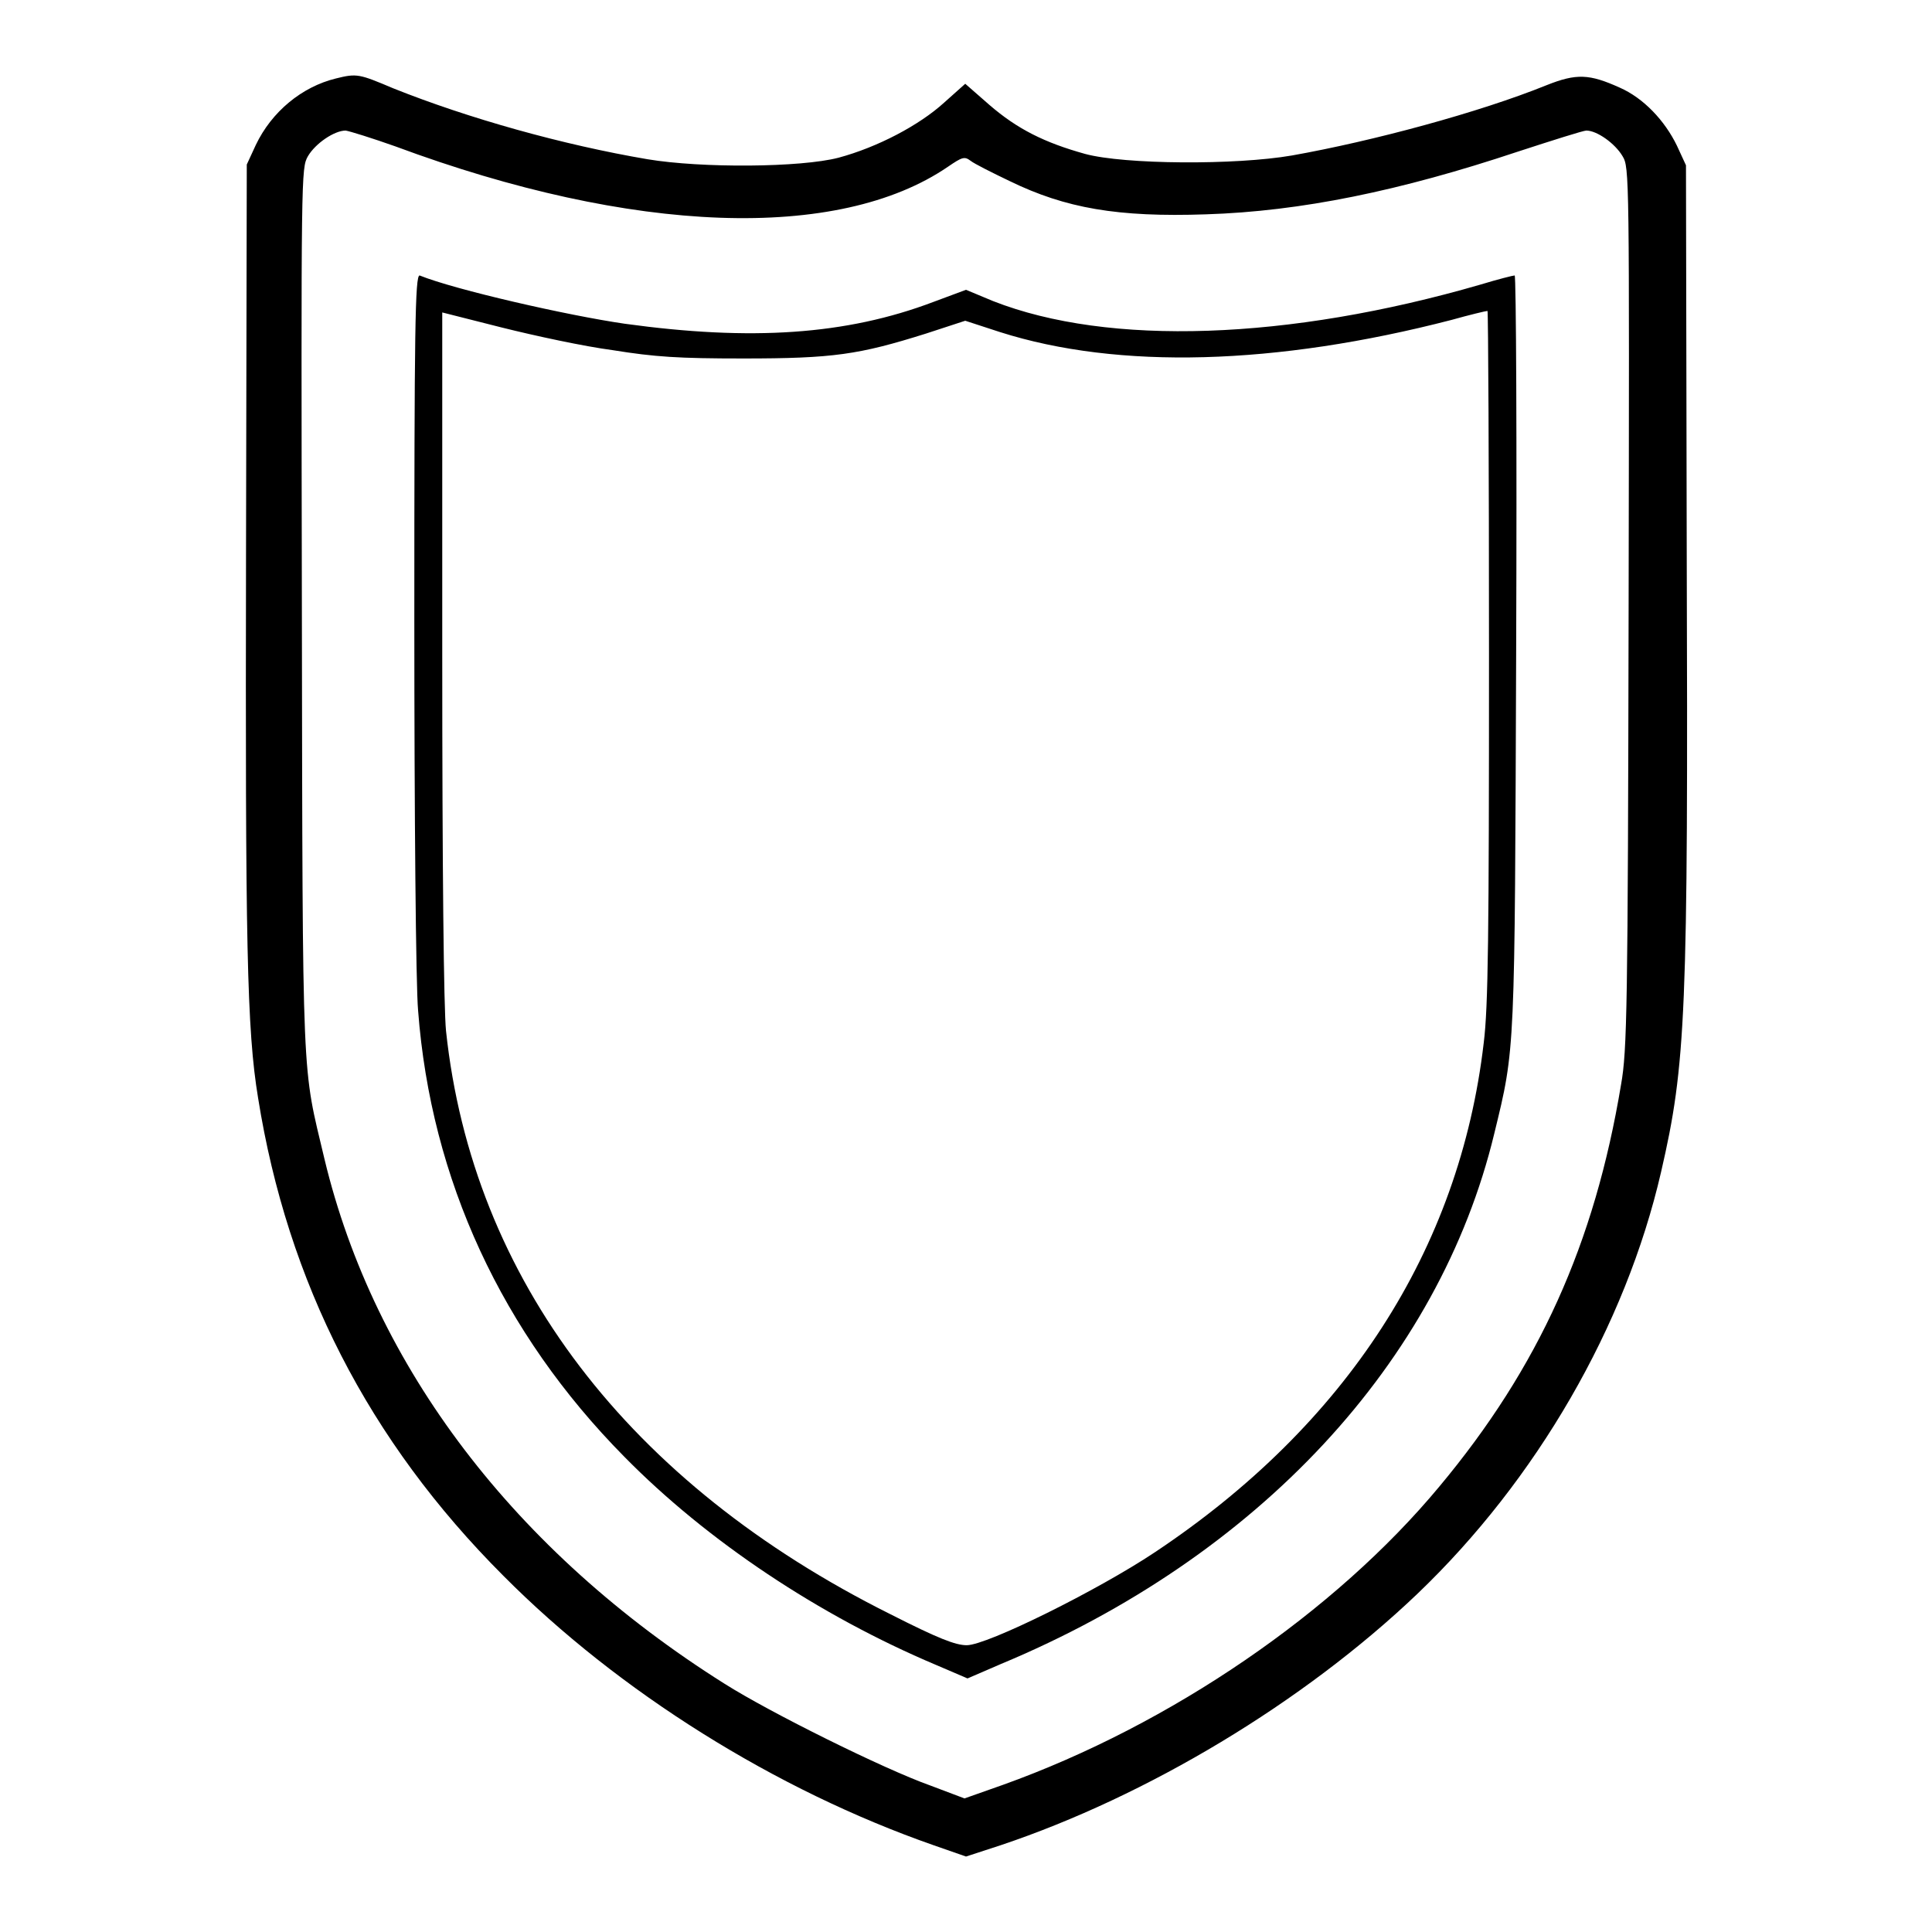
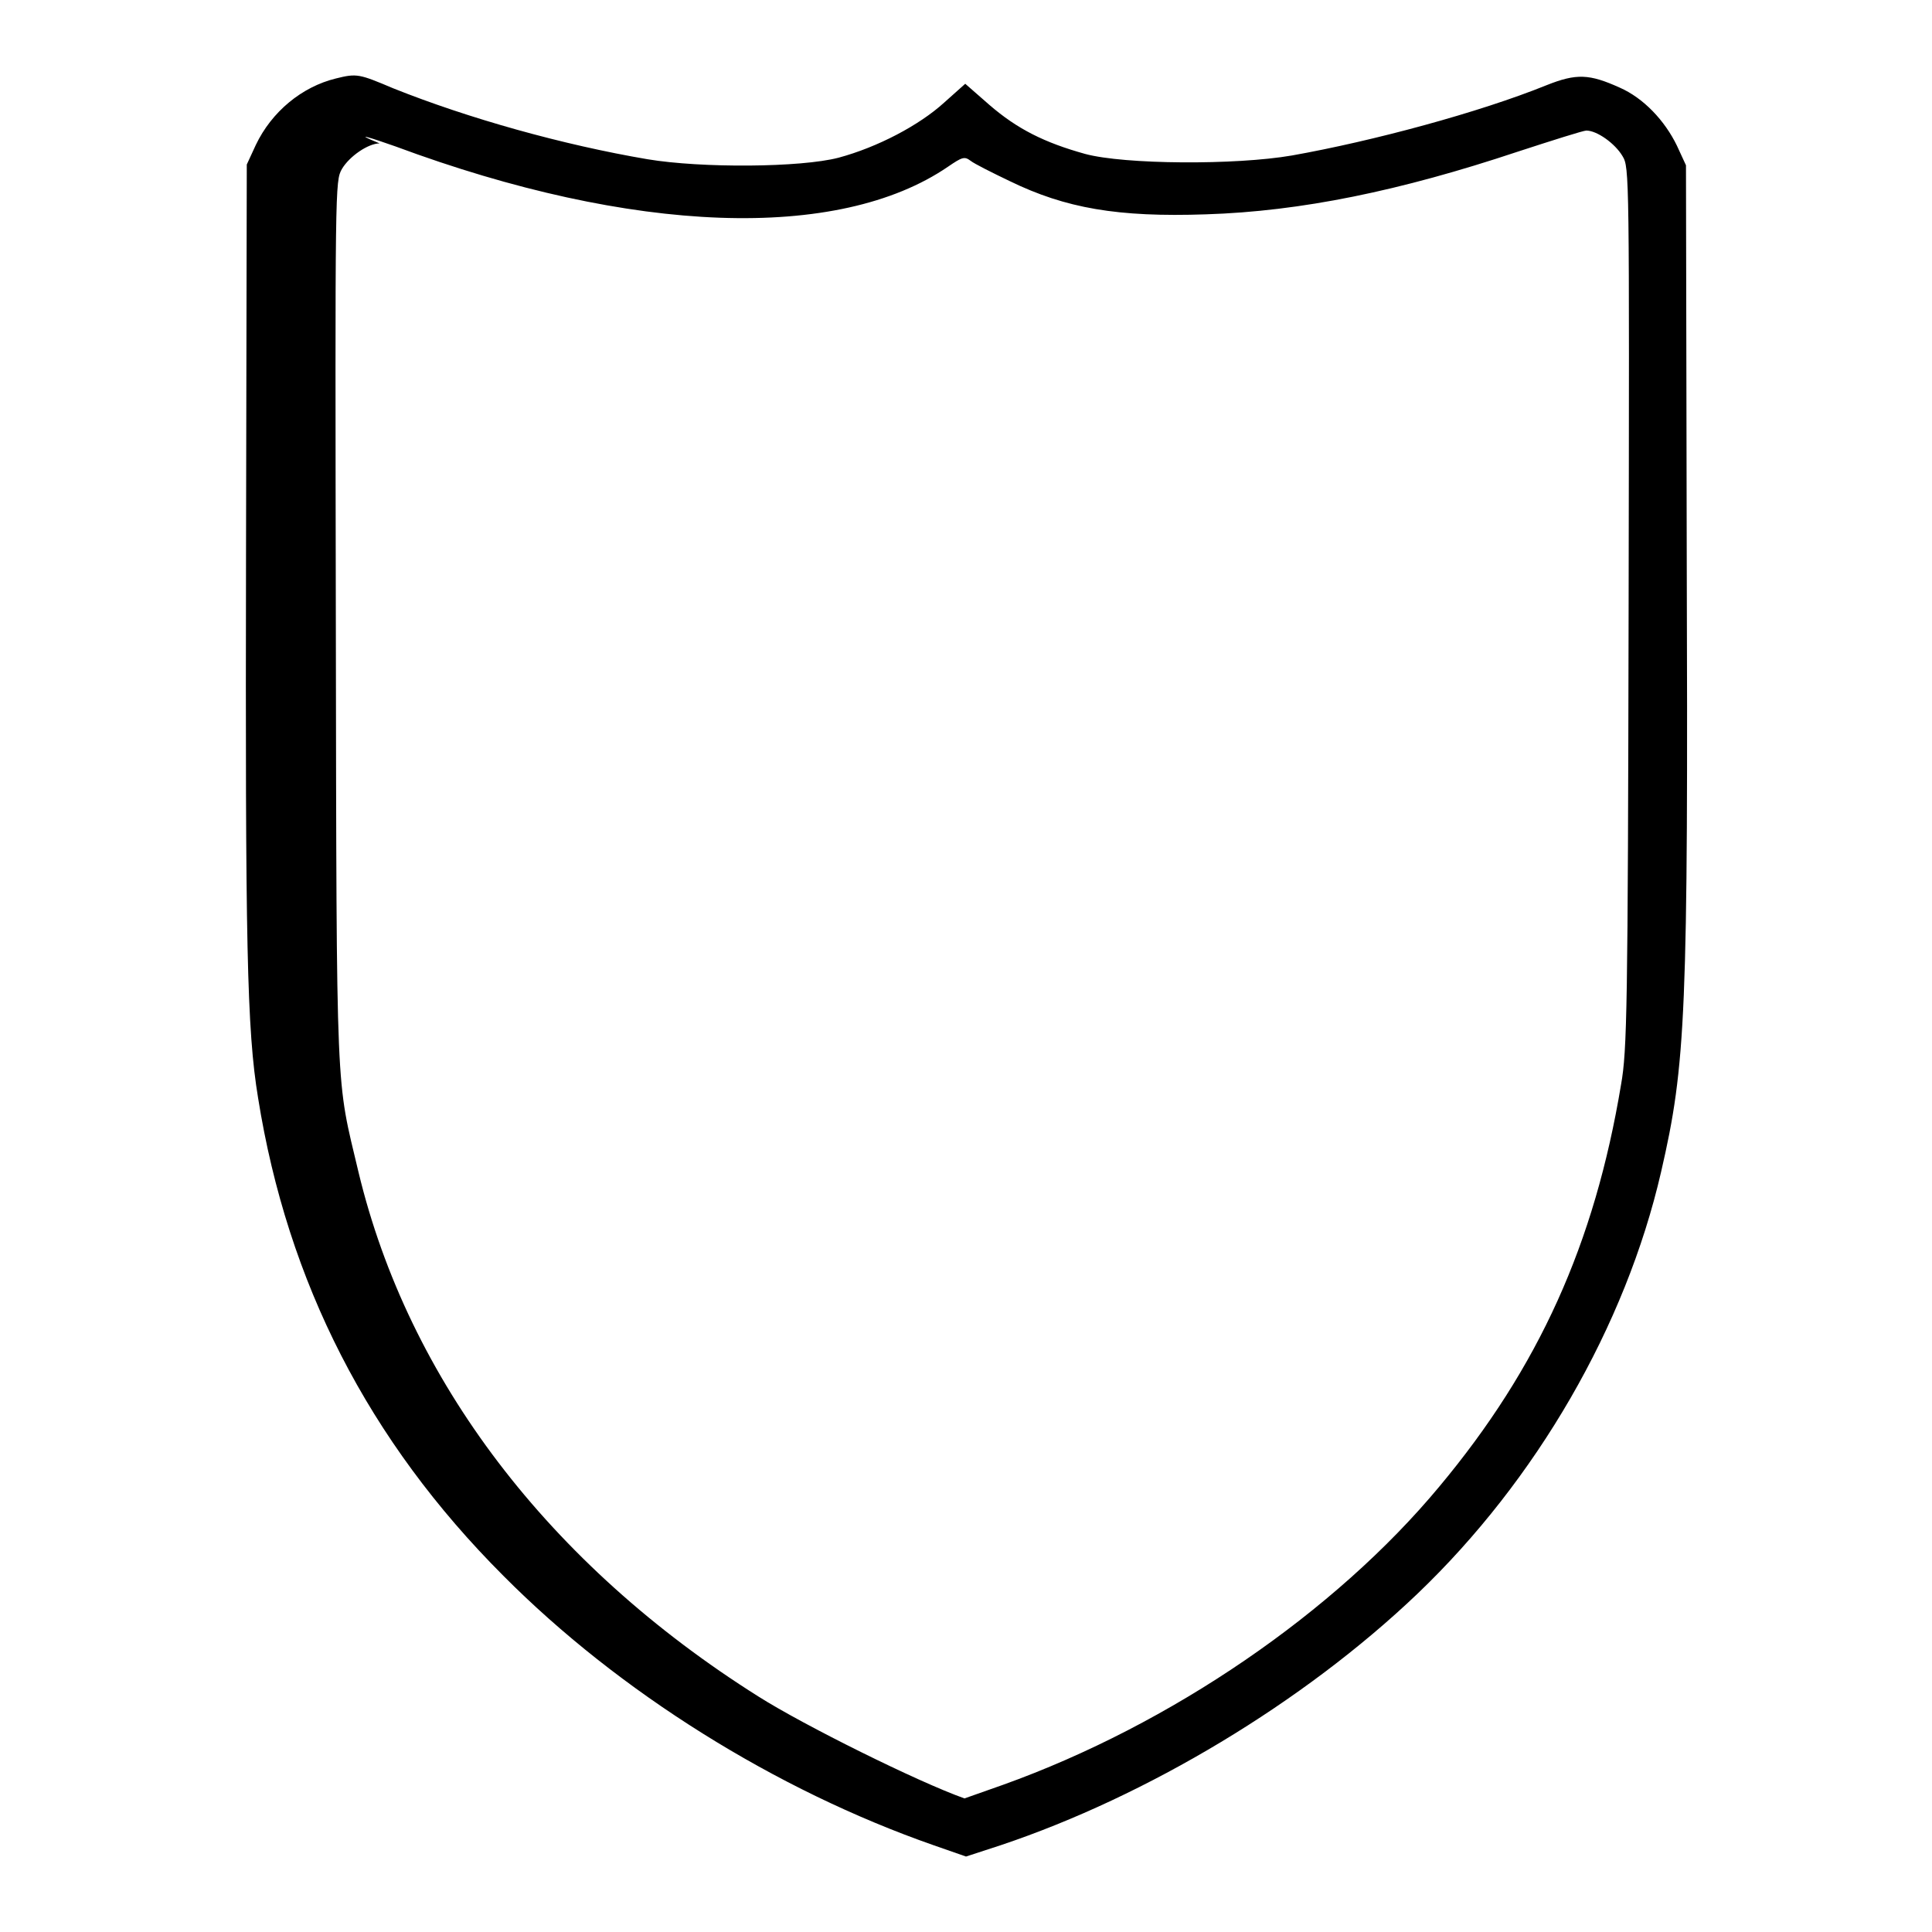
<svg xmlns="http://www.w3.org/2000/svg" version="1.1" x="0px" y="0px" viewBox="0 0 256 256" enable-background="new 0 0 256 256" xml:space="preserve">
  <g>
    <g>
      <g>
-         <path fill="#000000" d="M44.5,10.4c-4.5,1.1-8.5,4.4-10.6,8.8l-1.2,2.6l-0.1,51.3c-0.1,52,0.1,63.3,1.6,72.4c3.9,24.4,14.6,45.4,32.5,63.3c15.3,15.4,36.1,28.4,57,35.7l4.3,1.5l4.6-1.5c19.4-6.5,40.1-18.9,55.2-33.3c15.8-15.1,27.6-35.5,32.3-55.9c3.3-14.3,3.6-20.9,3.4-82.4l-0.1-51l-1.2-2.6c-1.6-3.3-4.4-6.3-7.6-7.7c-4-1.8-5.7-1.9-9.7-0.3c-8.9,3.6-23,7.4-33.7,9.3c-7.5,1.3-22.2,1.2-27.4-0.2c-5.4-1.5-9-3.3-12.7-6.5l-3.2-2.8l-2.8,2.5c-3.3,3-8.8,5.9-14,7.3c-5,1.3-18.1,1.4-25.3,0.2c-11.2-1.9-23.7-5.4-33.7-9.4C47.6,9.8,47.3,9.7,44.5,10.4z M52.4,19.4c31.5,11.7,58.7,12.6,73.2,2.7c1.9-1.3,2.2-1.4,3-0.8c0.5,0.4,2.9,1.6,5.2,2.7c7.4,3.6,14.3,4.8,26,4.4c12.6-0.4,25.7-3.1,41.3-8.3c4.6-1.5,8.7-2.8,9.1-2.8c1.4,0,3.8,1.7,4.8,3.4c0.9,1.5,0.9,2.2,0.8,59.8c-0.1,53.2-0.2,58.7-1,63.2c-3.5,21.1-10.9,37.5-24.1,53.3c-13.8,16.6-35.5,31.5-57.8,39.5l-5.1,1.8l-4.5-1.7c-6.2-2.2-21.3-9.7-27.3-13.5c-27.8-17.5-46.4-42-53-69.5c-3-12.7-2.9-8.4-3-72.8c-0.1-58-0.1-58.5,0.8-60.1c1-1.7,3.5-3.4,5-3.4C46.4,17.4,49.3,18.3,52.4,19.4z" />
-         <path fill="#000000" d="M54.9,82.3c0,25.2,0.2,48.4,0.5,51.6c1.7,22.4,11.1,42.7,27.3,59.1c11,11.2,25.9,21.1,41.3,27.6l4.2,1.8l4.4-1.9c34.1-14.2,58.1-40,65.4-70.3c2.8-11.5,2.7-10.3,2.9-64.2c0.1-27.2,0-49.5-0.2-49.5c-0.2,0-2.2,0.5-4.5,1.2c-25.5,7.4-49.3,8.2-64.6,2.2l-3.6-1.5l-4.3,1.6c-11.6,4.4-24.2,5.2-40.9,2.9c-7.6-1.1-22.5-4.5-27.2-6.4C55,36.5,54.9,43.6,54.9,82.3z M81.2,46.4c5.6,0.9,8.7,1.1,17.3,1.1c11.9,0,15.3-0.5,24.2-3.3l5.2-1.7l4.6,1.5c15.7,5,36.6,4.4,59.8-1.6c2.5-0.7,4.6-1.2,4.8-1.2c0.1,0,0.2,20.5,0.2,45.6c0,37.3-0.1,46.6-0.7,51.4c-3.2,27.4-18.2,50.6-43.6,67.5c-7.5,5-22.2,12.3-24.9,12.3c-1.5,0-3.8-0.9-10.1-4.1c-34.7-17.3-55.4-44.4-58.9-77.3c-0.3-2.9-0.5-21.3-0.5-49.9V41.4l7.9,2C70.9,44.5,77.4,45.9,81.2,46.4z" />
+         <path fill="#000000" d="M44.5,10.4c-4.5,1.1-8.5,4.4-10.6,8.8l-1.2,2.6l-0.1,51.3c-0.1,52,0.1,63.3,1.6,72.4c3.9,24.4,14.6,45.4,32.5,63.3c15.3,15.4,36.1,28.4,57,35.7l4.3,1.5l4.6-1.5c19.4-6.5,40.1-18.9,55.2-33.3c15.8-15.1,27.6-35.5,32.3-55.9c3.3-14.3,3.6-20.9,3.4-82.4l-0.1-51l-1.2-2.6c-1.6-3.3-4.4-6.3-7.6-7.7c-4-1.8-5.7-1.9-9.7-0.3c-8.9,3.6-23,7.4-33.7,9.3c-7.5,1.3-22.2,1.2-27.4-0.2c-5.4-1.5-9-3.3-12.7-6.5l-3.2-2.8l-2.8,2.5c-3.3,3-8.8,5.9-14,7.3c-5,1.3-18.1,1.4-25.3,0.2c-11.2-1.9-23.7-5.4-33.7-9.4C47.6,9.8,47.3,9.7,44.5,10.4z M52.4,19.4c31.5,11.7,58.7,12.6,73.2,2.7c1.9-1.3,2.2-1.4,3-0.8c0.5,0.4,2.9,1.6,5.2,2.7c7.4,3.6,14.3,4.8,26,4.4c12.6-0.4,25.7-3.1,41.3-8.3c4.6-1.5,8.7-2.8,9.1-2.8c1.4,0,3.8,1.7,4.8,3.4c0.9,1.5,0.9,2.2,0.8,59.8c-0.1,53.2-0.2,58.7-1,63.2c-3.5,21.1-10.9,37.5-24.1,53.3c-13.8,16.6-35.5,31.5-57.8,39.5l-5.1,1.8c-6.2-2.2-21.3-9.7-27.3-13.5c-27.8-17.5-46.4-42-53-69.5c-3-12.7-2.9-8.4-3-72.8c-0.1-58-0.1-58.5,0.8-60.1c1-1.7,3.5-3.4,5-3.4C46.4,17.4,49.3,18.3,52.4,19.4z" />
      </g>
    </g>
  </g>
</svg>